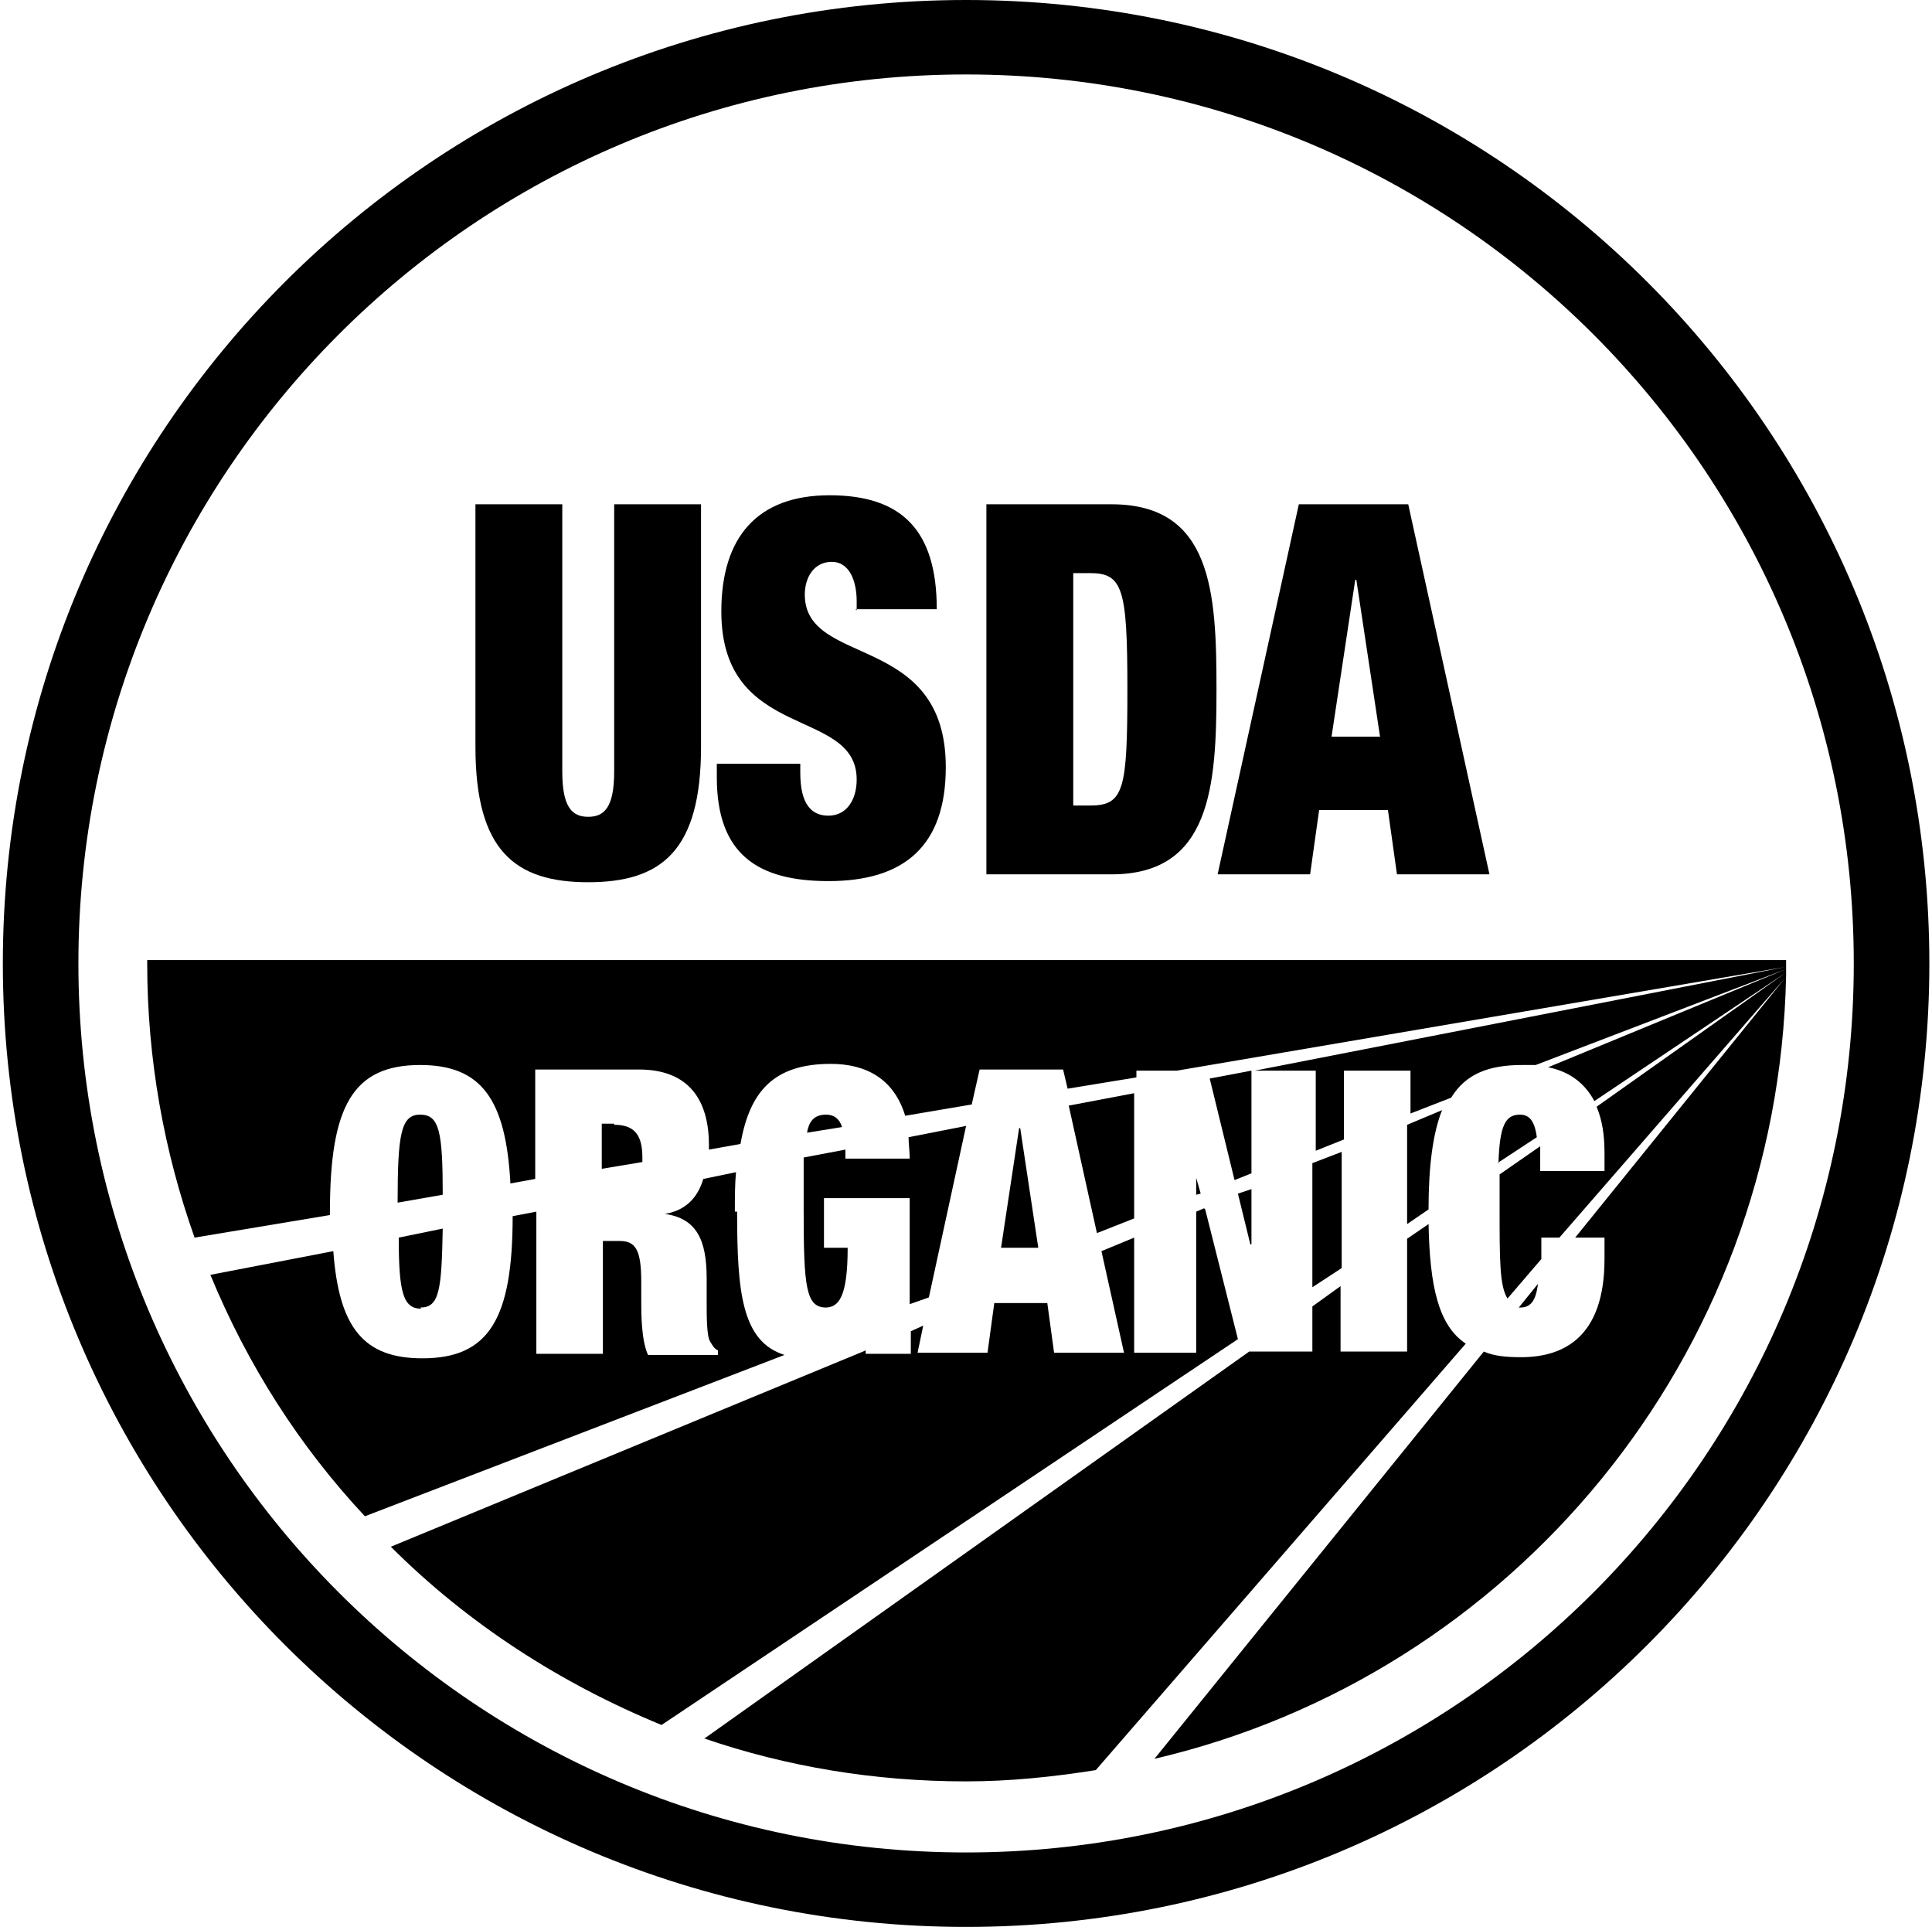
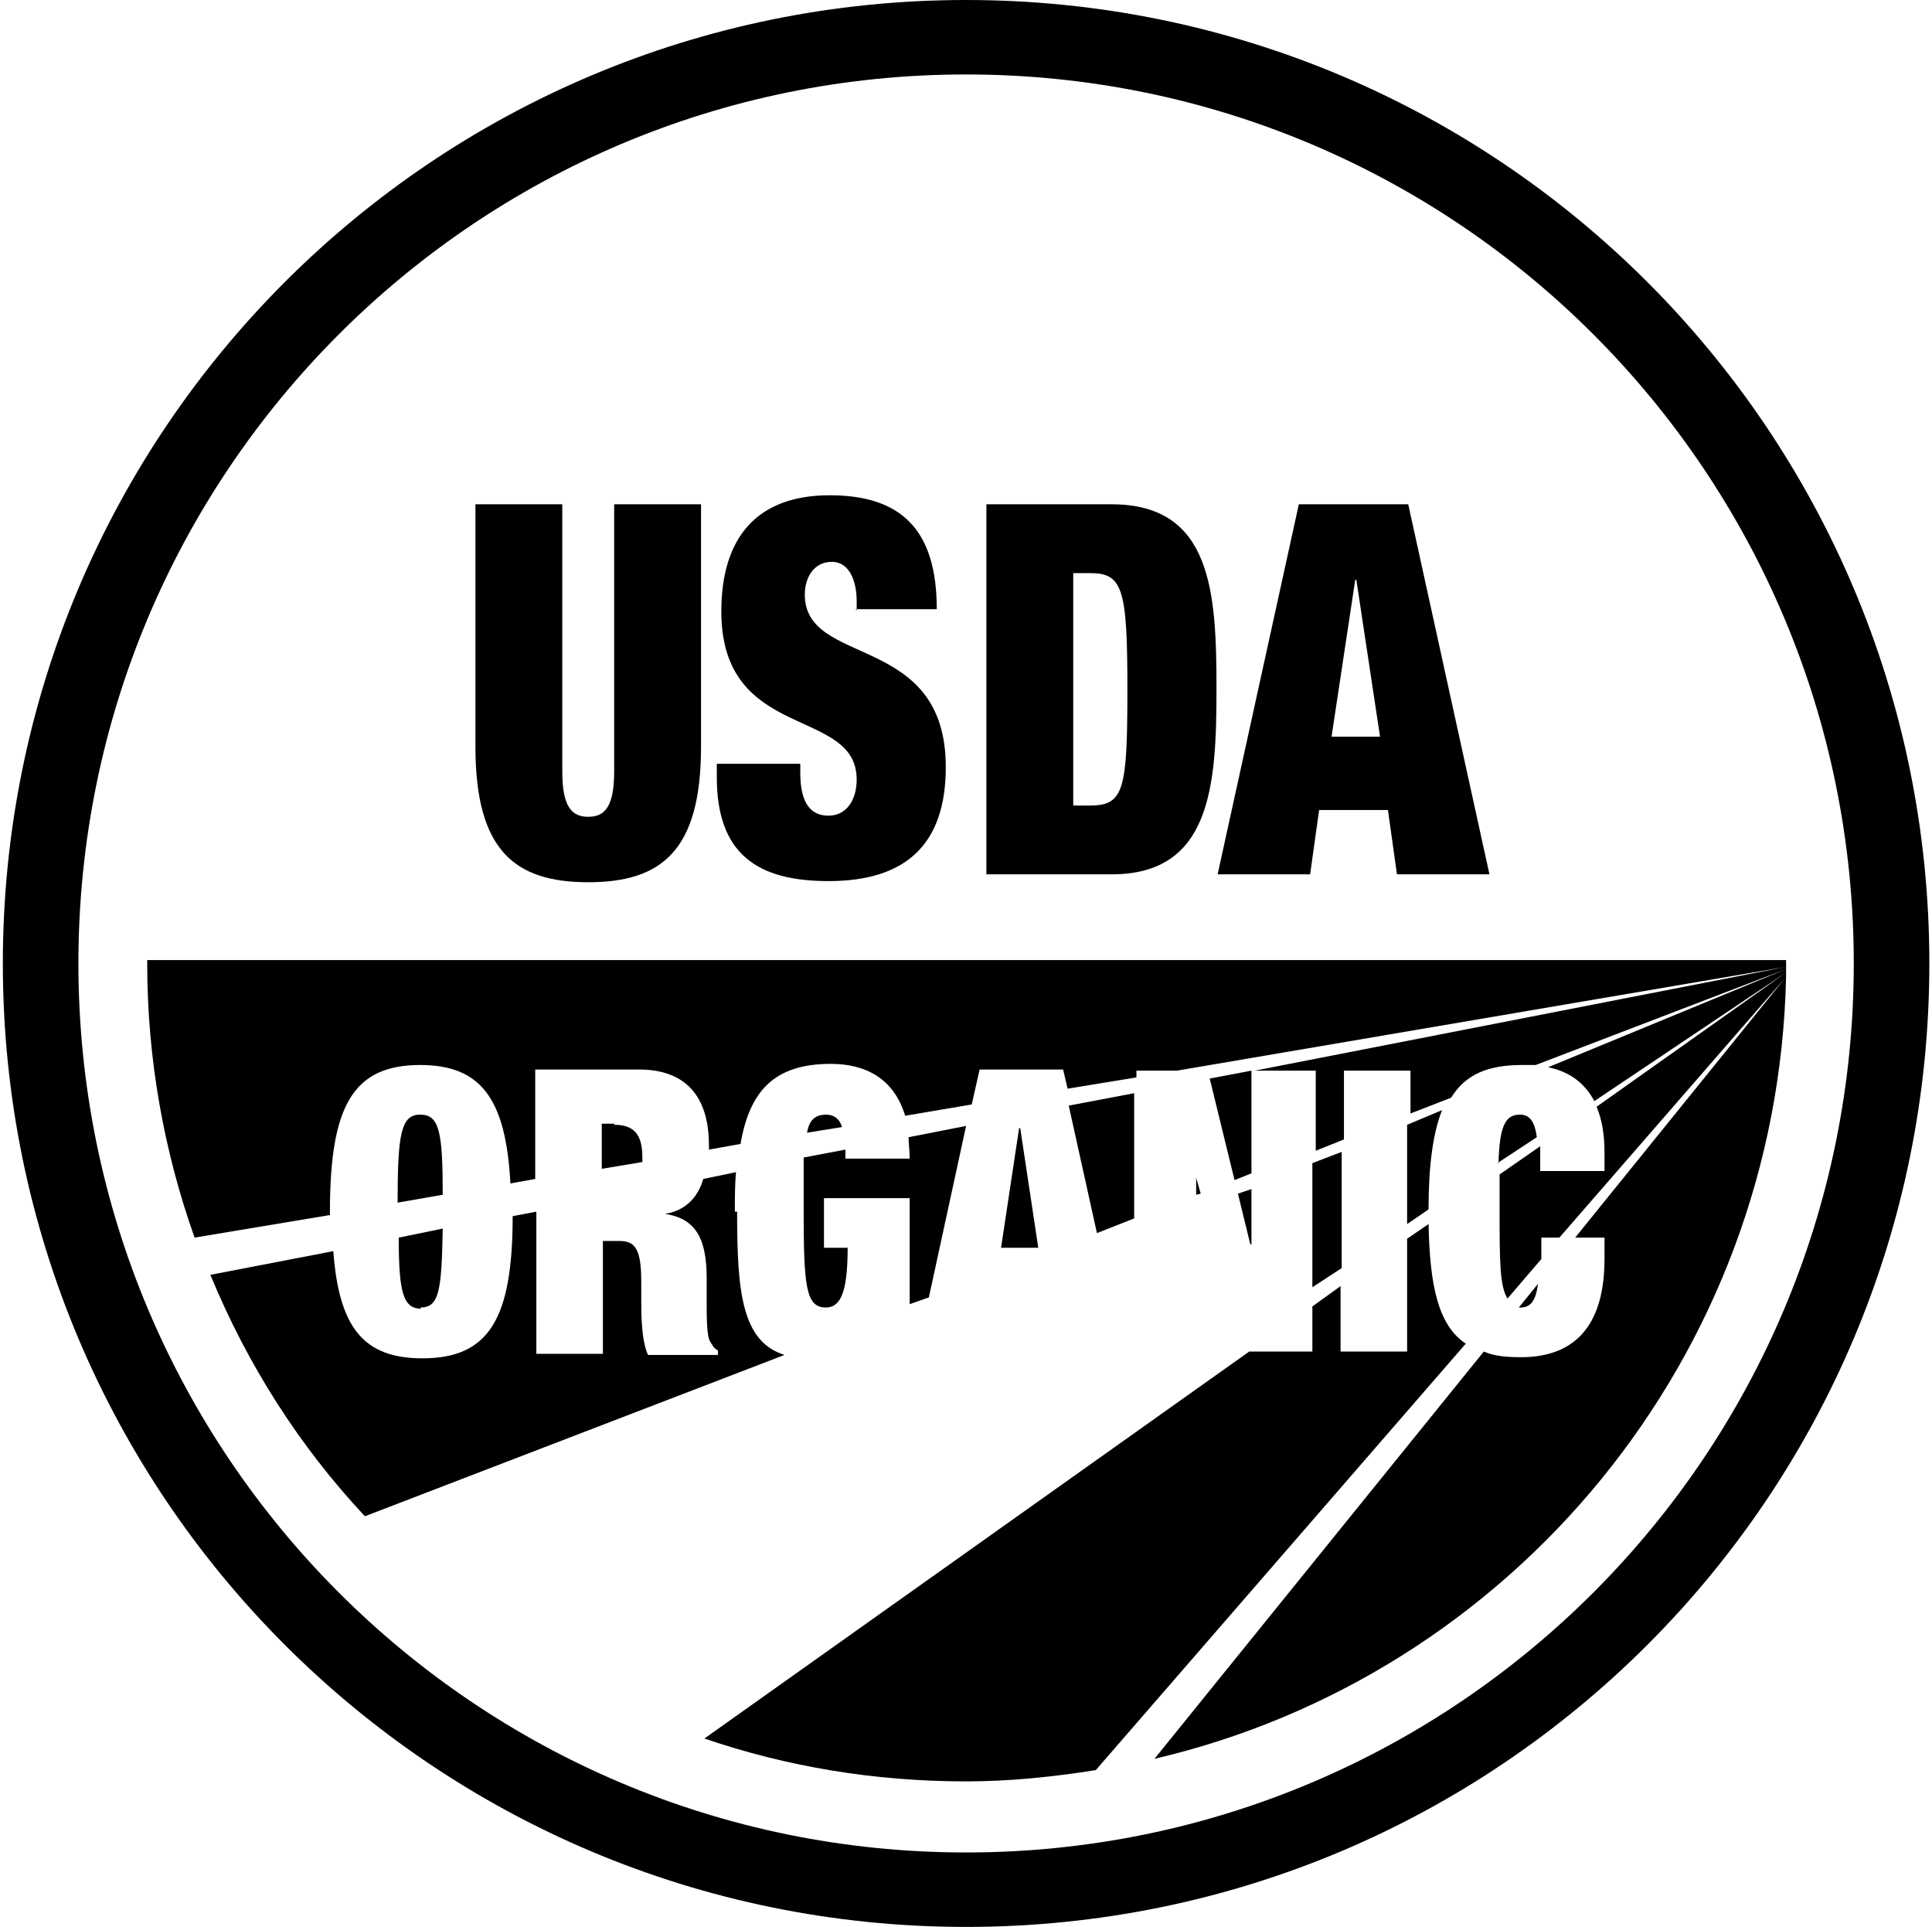
<svg xmlns="http://www.w3.org/2000/svg" width="352" height="351" viewBox="0 0 352 351" fill="none">
  <g clip-path="url(#clip0_33_263)">
    <path fill-rule="evenodd" clip-rule="evenodd" d="M176.017 0C79.019 0 0.517 78.502 0.517 175.5C0.517 272.498 79.019 351 176.017 351C273.014 351 351.517 272.498 351.517 175.5C351.517 78.502 273.014 0 176.017 0ZM176.017 337.437C86.623 337.437 14.285 264.894 14.285 175.5C14.285 86.106 86.623 13.563 176.017 13.563C265.411 13.563 337.748 86.106 337.748 175.5C337.748 264.894 265.411 337.437 176.017 337.437Z" fill="black" />
    <path d="M102.446 91.86V140.565C102.446 147.141 104.296 148.785 107.173 148.785C110.05 148.785 111.899 147.141 111.899 140.565V91.86H127.723V136.044C127.723 154.95 120.531 160.704 107.173 160.704C93.815 160.704 86.623 154.95 86.623 136.044V91.86H102.446Z" fill="black" />
    <path d="M156.083 111.177V109.533C156.083 105.629 154.644 102.341 151.562 102.341C148.274 102.341 146.63 105.218 146.63 108.3C146.63 121.658 172.318 115.082 172.318 139.742C172.318 154.127 164.714 160.498 150.945 160.498C137.998 160.498 130.6 155.566 130.6 141.592V139.126H145.808V140.77C145.808 146.524 147.863 148.579 150.945 148.579C154.233 148.579 156.083 145.702 156.083 142.003C156.083 128.645 131.422 135.221 131.422 111.383C131.422 97.82 137.998 90.216 151.151 90.216C164.303 90.216 170.674 96.586 170.674 110.972H155.877L156.083 111.177Z" fill="black" />
    <path d="M179.716 91.86H202.527C220.816 91.86 221.638 107.89 221.638 125.563C221.638 143.236 220.611 159.266 202.527 159.266H179.716V91.86ZM195.539 146.73H198.622C204.787 146.73 205.404 143.853 205.404 125.563C205.404 107.273 204.582 104.396 198.622 104.396H195.539V146.524V146.73Z" fill="black" />
    <path d="M236.846 91.86H256.574L271.37 159.266H254.519L252.875 147.552H240.339L238.695 159.266H221.844L236.64 91.86H236.846ZM246.915 105.629L242.6 134.194H251.436L247.121 105.629H246.915Z" fill="black" />
    <path fill-rule="evenodd" clip-rule="evenodd" d="M150.534 203.038C148.685 203.038 147.452 203.86 147.041 206.326L153.411 205.299C153 203.86 151.973 203.038 150.534 203.038Z" fill="black" />
    <path fill-rule="evenodd" clip-rule="evenodd" d="M272.809 211.875L280.001 207.148C279.59 204.066 278.563 203.038 276.919 203.038C274.247 203.038 273.22 205.093 273.014 211.875H272.809Z" fill="black" />
    <path fill-rule="evenodd" clip-rule="evenodd" d="M150.329 238.179C152.795 238.179 154.439 236.329 154.439 227.287H150.123V218.245H165.741V237.562L169.235 236.329L176.017 205.093L165.536 207.148C165.536 208.381 165.741 209.614 165.741 211.052H154.028C154.028 211.052 154.028 209.819 154.028 209.408L146.424 210.847C146.424 213.313 146.424 216.601 146.424 220.506C146.424 234.48 146.835 238.179 150.534 238.179H150.329Z" fill="black" />
    <path fill-rule="evenodd" clip-rule="evenodd" d="M256.368 222.972L260.273 220.3C260.273 212.285 261.095 206.326 262.739 202.216L256.368 204.887V222.972Z" fill="black" />
    <path fill-rule="evenodd" clip-rule="evenodd" d="M76.553 238.179C80.046 238.179 80.457 235.097 80.663 223.794L72.648 225.438C72.648 235.508 73.47 238.385 76.758 238.385L76.553 238.179Z" fill="black" />
    <path fill-rule="evenodd" clip-rule="evenodd" d="M133.888 220.711C133.888 218.04 133.888 215.779 134.094 213.519L128.134 214.752C127.107 218.245 124.846 220.506 121.147 221.122C126.901 221.944 128.751 225.849 128.751 232.836V237.151C128.751 239.823 128.751 243.317 129.367 244.344C129.778 244.961 129.984 245.577 130.806 245.988V246.81H118.065C116.832 244.139 116.832 239.206 116.832 236.946V233.452C116.832 227.698 115.804 226.054 112.927 226.054H109.844V246.605H97.72V220.711L93.404 221.533C93.404 240.234 89.089 247.427 76.964 247.427C66.278 247.427 61.757 241.878 60.729 227.904L38.329 232.219C45.111 248.66 54.564 263.456 66.483 276.197L142.931 246.81C135.121 244.344 134.299 235.302 134.299 220.711H133.888Z" fill="black" />
    <path fill-rule="evenodd" clip-rule="evenodd" d="M76.553 203.038C73.059 203.038 72.443 206.532 72.443 219.067L80.663 217.629C80.663 206.121 80.046 203.038 76.553 203.038Z" fill="black" />
    <path fill-rule="evenodd" clip-rule="evenodd" d="M239.106 234.48L244.449 230.986V209.819L239.106 211.874V234.48Z" fill="black" />
    <path fill-rule="evenodd" clip-rule="evenodd" d="M111.899 204.682H109.639V212.902L117.037 211.669C117.037 211.669 117.037 211.052 117.037 210.847C117.037 206.737 115.599 204.887 111.899 204.887V204.682Z" fill="black" />
    <path fill-rule="evenodd" clip-rule="evenodd" d="M227.804 226.67H228.009V216.601L225.543 217.423L227.804 226.67Z" fill="black" />
    <path fill-rule="evenodd" clip-rule="evenodd" d="M26.821 175.5C26.821 192.968 29.904 209.819 35.452 225.438L60.113 221.328C60.113 221.328 60.113 220.917 60.113 220.711C60.113 201.599 64.223 193.996 76.553 193.996C87.65 193.996 92.171 200.161 92.993 215.573L97.514 214.751V194.818H116.421C125.668 194.818 129.162 200.572 129.162 208.586C129.162 208.792 129.162 209.203 129.162 209.408L134.916 208.381C136.56 198.928 140.876 193.79 151.356 193.79C157.727 193.79 162.864 196.462 164.919 203.243L177.044 201.188L178.483 194.818H193.69L194.512 198.311L207.048 196.256V195.023H214.446L325.418 176.117L228.626 195.023H239.723V209.614L244.86 207.559V195.023H256.985V202.832L264.383 199.955C267.055 195.64 271.165 193.996 277.33 193.996C278.152 193.996 278.974 193.996 279.796 193.996L325.418 176.528L282.056 194.407C286.167 195.229 288.838 197.489 290.482 200.572L325.418 177.144L290.893 201.599C291.921 204.065 292.332 206.737 292.332 210.025V213.313H280.618V210.436C280.618 210.436 280.618 209.408 280.618 208.792L273.22 213.929C273.22 215.779 273.22 217.834 273.22 220.3C273.22 229.548 273.22 234.274 274.658 236.535L280.823 229.342C280.823 228.109 280.823 226.876 280.823 225.438H284.111L325.212 178.172L286.988 225.438H292.332V229.342C292.332 243.727 284.728 247.221 277.124 247.221C274.453 247.221 272.192 247.016 270.343 246.193L210.336 320.38C275.48 305.173 323.979 247.221 325.418 177.761C325.418 177.761 325.418 176.939 325.418 176.528C325.418 176.528 325.418 175.911 325.418 175.706V175.295V174.884H26.821V175.5Z" fill="black" />
    <path fill-rule="evenodd" clip-rule="evenodd" d="M260.273 222.971L256.368 225.643V246.193H244.244V234.274L239.106 237.973V246.193H227.598L128.34 316.681C143.342 321.818 159.371 324.49 176.017 324.49C184.031 324.49 191.84 323.668 199.649 322.435L267.055 244.754C262.123 241.466 260.479 234.479 260.273 222.766V222.971Z" fill="black" />
    <path fill-rule="evenodd" clip-rule="evenodd" d="M280.207 233.863L276.713 238.179C276.713 238.179 276.713 238.179 276.919 238.179C278.768 238.179 279.796 237.151 280.207 233.863Z" fill="black" />
-     <path fill-rule="evenodd" clip-rule="evenodd" d="M219.378 220.095L217.939 220.711V246.399H206.637V225.438L200.677 227.904L204.787 246.399H192.046L190.813 237.357H181.154L179.921 246.399H167.18L168.207 241.467L165.947 242.495V246.605H157.727V245.988L71.21 281.746C85.184 295.72 102.035 306.612 120.531 314.215L225.543 243.933L219.583 220.3L219.378 220.095Z" fill="black" />
    <path fill-rule="evenodd" clip-rule="evenodd" d="M185.675 205.504L182.387 227.287H189.169L185.881 205.504H185.675Z" fill="black" />
    <path fill-rule="evenodd" clip-rule="evenodd" d="M220.405 196.462L224.926 214.957L228.009 213.724V195.023L220.405 196.462Z" fill="black" />
    <path fill-rule="evenodd" clip-rule="evenodd" d="M217.939 217.628L218.761 217.423L217.939 214.546V217.628Z" fill="black" />
    <path fill-rule="evenodd" clip-rule="evenodd" d="M199.855 224.615L206.637 221.944V199.133L194.717 201.393L199.855 224.615Z" fill="black" />
  </g>
  <defs>
    <clipPath id="clip0_33_263">
      <rect width="351" height="351" fill="white" transform="translate(0.517)" />
    </clipPath>
  </defs>
</svg>